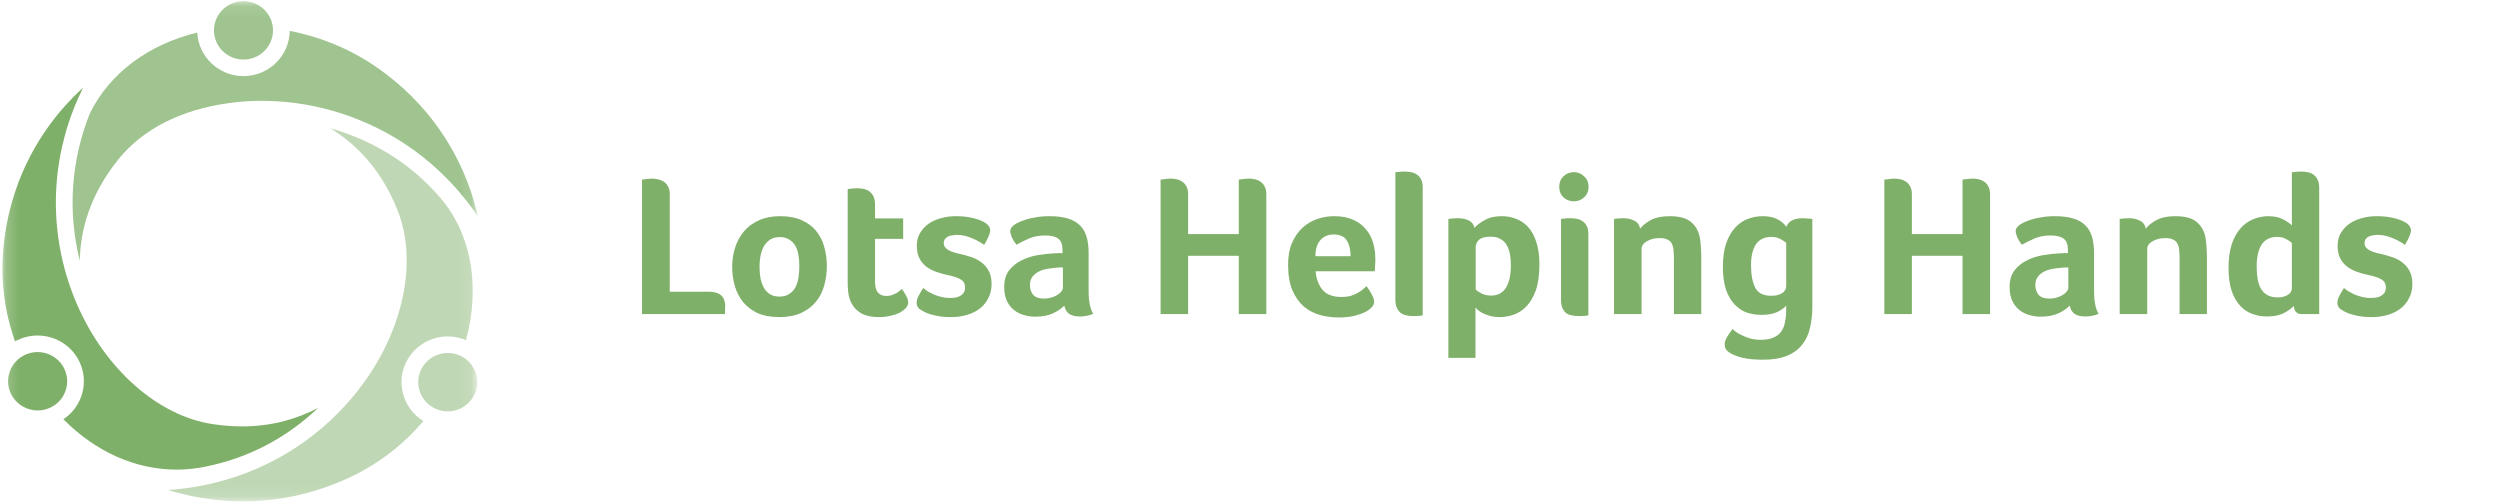
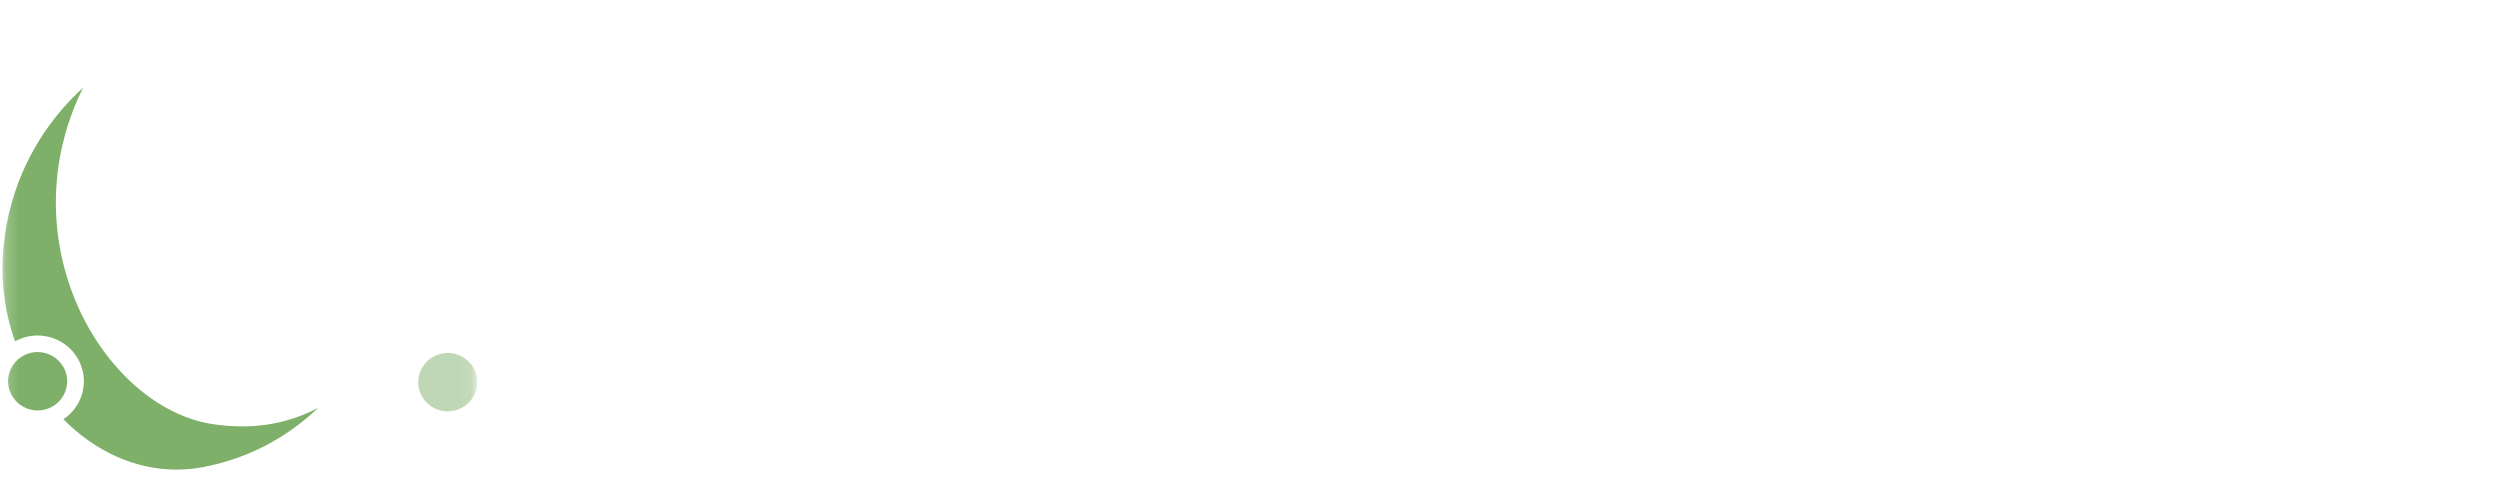
<svg xmlns="http://www.w3.org/2000/svg" width="199" height="40" viewBox="0 0 199 40" fill="none">
  <mask id="mask0" maskUnits="userSpaceOnUse" x="0" y="0" width="38" height="40">
    <path fill-rule="evenodd" clip-rule="evenodd" d="M37.902 0.093V39.912H0.203V0.093L37.902 0.093Z" fill="white" />
  </mask>
  <g mask="url(#mask0)">
-     <path fill-rule="evenodd" clip-rule="evenodd" d="M19.381 6.058C17.412 6.058 15.798 4.519 15.704 2.593C11.833 3.525 8.73 5.822 7.159 9.01C6.419 10.858 5.974 12.773 5.828 14.74C5.679 16.761 5.861 18.8 6.355 20.765C6.385 18.382 7.126 15.527 9.442 12.661C11.336 10.318 14.347 8.738 18.168 8.216V8.215C18.168 8.215 18.162 8.212 18.19 8.209C19.048 8.089 19.922 8.026 20.828 8.026C24.499 8.026 28.121 9.016 31.312 10.886C33.97 12.444 36.251 14.6 38.037 17.214C37.888 16.556 37.686 15.823 37.413 15.045C36.448 12.285 34.359 8.352 29.896 5.295C27.851 3.895 25.502 2.927 23.061 2.458C23.04 4.446 21.398 6.058 19.381 6.058Z" fill="#9FC48F" />
-     <path fill-rule="evenodd" clip-rule="evenodd" d="M19.381 4.742C20.677 4.742 21.732 3.699 21.732 2.417C21.732 1.135 20.677 0.092 19.381 0.092C18.085 0.092 17.03 1.135 17.03 2.417C17.03 3.699 18.085 4.742 19.381 4.742Z" fill="#9FC48F" />
    <path fill-rule="evenodd" clip-rule="evenodd" d="M6.183 28.527C6.674 29.37 6.805 30.351 6.551 31.291C6.317 32.15 5.787 32.88 5.045 33.371C7.606 35.961 10.788 37.382 14.056 37.382C14.777 37.382 15.504 37.311 16.22 37.172C19.688 36.498 22.744 34.917 25.329 32.464C23.722 33.313 21.707 33.941 19.265 33.941C18.511 33.941 17.73 33.88 16.944 33.762C14.792 33.439 12.641 32.37 10.725 30.674C8.843 29.008 7.267 26.807 6.168 24.312C4.834 21.282 4.257 17.939 4.502 14.645C4.697 11.988 5.405 9.422 6.611 6.982C6.112 7.436 5.576 7.971 5.035 8.588C3.101 10.795 0.702 14.55 0.258 19.902C0.052 22.376 0.365 24.816 1.188 27.152C1.191 27.159 1.194 27.166 1.195 27.173C1.745 26.868 2.364 26.707 2.992 26.707C4.304 26.707 5.527 27.404 6.183 28.527Z" fill="#7FB069" />
    <path fill-rule="evenodd" clip-rule="evenodd" d="M4.17 32.362C4.714 32.051 5.103 31.549 5.265 30.95C5.428 30.35 5.345 29.723 5.031 29.186C4.612 28.468 3.83 28.022 2.992 28.022C2.583 28.022 2.177 28.13 1.819 28.334C0.697 28.975 0.311 30.4 0.959 31.51C1.378 32.228 2.159 32.674 2.997 32.674C3.408 32.674 3.813 32.566 4.17 32.362Z" fill="#7FB069" />
-     <path fill-rule="evenodd" clip-rule="evenodd" d="M32.086 31.362C31.831 30.422 31.962 29.442 32.453 28.599C33.108 27.476 34.332 26.778 35.644 26.778C36.142 26.778 36.634 26.881 37.091 27.074C37.162 26.812 37.229 26.548 37.287 26.282C38.163 22.264 37.353 18.429 35.062 15.759C32.401 12.658 29.197 11.036 26.289 10.208C28.357 11.467 30.364 13.496 31.655 16.762C33.174 20.605 32.238 25.718 29.211 30.105C27.412 32.712 24.983 34.904 22.186 36.444C19.488 37.929 16.532 38.788 13.382 39.004C14.923 39.48 16.976 39.911 19.348 39.911C22.269 39.911 25.135 39.264 27.865 37.987C30.135 36.925 32.121 35.383 33.699 33.512C32.901 33.023 32.33 32.264 32.086 31.362Z" fill="#BFD7B4" />
    <path fill-rule="evenodd" clip-rule="evenodd" d="M36.816 28.406C36.459 28.202 36.054 28.094 35.644 28.094C34.805 28.094 34.024 28.54 33.606 29.257C33.292 29.796 33.208 30.421 33.37 31.021C33.533 31.622 33.922 32.123 34.466 32.434C34.823 32.637 35.229 32.745 35.638 32.745C36.477 32.745 37.258 32.3 37.676 31.582C38.324 30.472 37.939 29.047 36.816 28.406Z" fill="#BFD7B4" />
  </g>
-   <path d="M51.104 14.296C51.2 14.285 51.296 14.275 51.392 14.264C51.477 14.253 51.557 14.243 51.632 14.232C51.717 14.221 51.797 14.216 51.872 14.216C52.021 14.216 52.176 14.232 52.336 14.264C52.507 14.296 52.661 14.355 52.8 14.44C52.949 14.525 53.072 14.653 53.168 14.824C53.264 14.984 53.312 15.197 53.312 15.464V23.224H56.432C56.688 23.224 56.901 23.256 57.072 23.32C57.243 23.384 57.376 23.469 57.472 23.576C57.568 23.683 57.632 23.805 57.664 23.944C57.707 24.083 57.728 24.221 57.728 24.36C57.728 24.467 57.723 24.6 57.712 24.76C57.712 24.92 57.707 25 57.696 25H51.104V14.296ZM65.818 21.176C65.818 21.709 65.749 22.221 65.61 22.712C65.482 23.203 65.263 23.635 64.954 24.008C64.656 24.381 64.266 24.68 63.786 24.904C63.306 25.128 62.725 25.24 62.042 25.24C61.359 25.24 60.778 25.133 60.298 24.92C59.829 24.696 59.445 24.403 59.146 24.04C58.847 23.667 58.629 23.24 58.49 22.76C58.352 22.269 58.282 21.757 58.282 21.224C58.282 20.68 58.362 20.168 58.522 19.688C58.682 19.197 58.917 18.771 59.226 18.408C59.546 18.035 59.946 17.741 60.426 17.528C60.906 17.315 61.466 17.208 62.106 17.208C62.778 17.208 63.349 17.315 63.818 17.528C64.298 17.741 64.682 18.029 64.97 18.392C65.269 18.755 65.482 19.176 65.61 19.656C65.749 20.136 65.818 20.643 65.818 21.176ZM63.626 21.192C63.626 20.904 63.605 20.621 63.562 20.344C63.52 20.056 63.44 19.805 63.322 19.592C63.205 19.379 63.045 19.208 62.842 19.08C62.639 18.941 62.383 18.872 62.074 18.872C61.765 18.872 61.504 18.941 61.29 19.08C61.087 19.219 60.922 19.4 60.794 19.624C60.677 19.837 60.592 20.083 60.538 20.36C60.485 20.637 60.458 20.92 60.458 21.208C60.458 21.496 60.48 21.784 60.522 22.072C60.575 22.36 60.661 22.621 60.778 22.856C60.895 23.08 61.056 23.261 61.258 23.4C61.471 23.539 61.733 23.608 62.042 23.608C62.362 23.608 62.623 23.539 62.826 23.4C63.039 23.261 63.205 23.08 63.322 22.856C63.44 22.621 63.52 22.36 63.562 22.072C63.605 21.784 63.626 21.491 63.626 21.192ZM67.652 23.848C67.577 23.635 67.529 23.411 67.508 23.176C67.486 22.941 67.476 22.707 67.476 22.472V15.048C67.55 15.037 67.63 15.027 67.716 15.016C67.79 15.005 67.87 15 67.956 15C68.041 14.989 68.126 14.984 68.212 14.984C68.382 14.984 68.553 15 68.724 15.032C68.894 15.064 69.049 15.128 69.188 15.224C69.326 15.32 69.438 15.453 69.524 15.624C69.609 15.784 69.652 15.997 69.652 16.264V17.384H71.892V19.016H69.652V22.44C69.652 23.187 69.956 23.56 70.564 23.56C70.713 23.56 70.852 23.539 70.98 23.496C71.118 23.443 71.241 23.389 71.348 23.336C71.454 23.272 71.545 23.208 71.62 23.144C71.705 23.08 71.764 23.032 71.796 23C71.956 23.235 72.078 23.437 72.164 23.608C72.249 23.779 72.292 23.939 72.292 24.088C72.292 24.227 72.233 24.365 72.116 24.504C72.009 24.632 71.854 24.755 71.652 24.872C71.449 24.979 71.204 25.064 70.916 25.128C70.628 25.203 70.313 25.24 69.972 25.24C69.31 25.24 68.793 25.112 68.42 24.856C68.057 24.6 67.801 24.264 67.652 23.848ZM78.819 18.312C78.819 18.472 78.766 18.664 78.659 18.888C78.563 19.101 78.457 19.304 78.339 19.496C78.233 19.411 78.099 19.325 77.939 19.24C77.79 19.144 77.619 19.059 77.427 18.984C77.235 18.899 77.033 18.829 76.819 18.776C76.617 18.723 76.409 18.696 76.195 18.696C76.078 18.696 75.955 18.707 75.827 18.728C75.699 18.739 75.582 18.771 75.475 18.824C75.379 18.867 75.294 18.936 75.219 19.032C75.155 19.117 75.123 19.235 75.123 19.384C75.123 19.747 75.513 20.013 76.291 20.184C76.611 20.248 76.926 20.333 77.235 20.44C77.555 20.536 77.838 20.675 78.083 20.856C78.339 21.037 78.542 21.267 78.691 21.544C78.851 21.821 78.931 22.168 78.931 22.584C78.931 23.011 78.846 23.389 78.675 23.72C78.515 24.051 78.291 24.328 78.003 24.552C77.715 24.776 77.374 24.947 76.979 25.064C76.595 25.181 76.174 25.24 75.715 25.24C75.246 25.24 74.846 25.203 74.515 25.128C74.195 25.064 73.929 24.984 73.715 24.888C73.566 24.824 73.401 24.733 73.219 24.616C73.049 24.488 72.963 24.317 72.963 24.104C72.963 23.923 73.017 23.736 73.123 23.544C73.23 23.341 73.353 23.133 73.491 22.92C73.587 23.005 73.705 23.096 73.843 23.192C73.993 23.277 74.158 23.363 74.339 23.448C74.531 23.523 74.734 23.587 74.947 23.64C75.161 23.693 75.379 23.72 75.603 23.72C75.742 23.72 75.886 23.709 76.035 23.688C76.185 23.667 76.313 23.624 76.419 23.56C76.537 23.496 76.633 23.411 76.707 23.304C76.782 23.197 76.819 23.059 76.819 22.888C76.819 22.579 76.697 22.36 76.451 22.232C76.217 22.093 75.859 21.976 75.379 21.88C75.07 21.816 74.771 21.731 74.483 21.624C74.195 21.517 73.939 21.379 73.715 21.208C73.491 21.027 73.31 20.803 73.171 20.536C73.043 20.269 72.979 19.944 72.979 19.56C72.979 19.176 73.065 18.84 73.235 18.552C73.406 18.264 73.63 18.019 73.907 17.816C74.195 17.613 74.526 17.464 74.899 17.368C75.273 17.261 75.662 17.208 76.067 17.208C76.494 17.208 76.873 17.24 77.203 17.304C77.545 17.368 77.838 17.453 78.083 17.56C78.553 17.752 78.798 18.003 78.819 18.312ZM86.654 23.144C86.654 23.987 86.777 24.6 87.022 24.984C86.83 25.059 86.649 25.112 86.478 25.144C86.318 25.176 86.148 25.192 85.966 25.192C85.582 25.192 85.289 25.117 85.086 24.968C84.894 24.819 84.772 24.605 84.718 24.328C84.484 24.573 84.174 24.781 83.79 24.952C83.406 25.123 82.937 25.208 82.382 25.208C82.094 25.208 81.806 25.165 81.518 25.08C81.23 25.005 80.969 24.877 80.734 24.696C80.5 24.515 80.308 24.275 80.158 23.976C80.009 23.667 79.934 23.293 79.934 22.856C79.934 22.312 80.062 21.869 80.318 21.528C80.585 21.187 80.916 20.92 81.31 20.728C81.705 20.525 82.132 20.387 82.59 20.312C83.049 20.237 83.47 20.189 83.854 20.168C83.982 20.157 84.105 20.152 84.222 20.152C84.35 20.152 84.468 20.152 84.574 20.152V19.864C84.574 19.459 84.462 19.171 84.238 19C84.025 18.829 83.673 18.744 83.182 18.744C82.724 18.744 82.313 18.819 81.95 18.968C81.598 19.117 81.252 19.288 80.91 19.48C80.761 19.299 80.638 19.101 80.542 18.888C80.457 18.664 80.414 18.499 80.414 18.392C80.414 18.243 80.494 18.099 80.654 17.96C80.825 17.821 81.054 17.699 81.342 17.592C81.63 17.475 81.961 17.384 82.334 17.32C82.708 17.245 83.102 17.208 83.518 17.208C84.094 17.208 84.58 17.267 84.974 17.384C85.38 17.501 85.705 17.683 85.95 17.928C86.206 18.173 86.388 18.483 86.494 18.856C86.601 19.219 86.654 19.645 86.654 20.136V23.144ZM84.606 21.288C84.532 21.288 84.457 21.288 84.382 21.288C84.308 21.288 84.233 21.293 84.158 21.304C83.892 21.325 83.625 21.357 83.358 21.4C83.102 21.443 82.873 21.517 82.67 21.624C82.468 21.731 82.302 21.869 82.174 22.04C82.046 22.211 81.982 22.429 81.982 22.696C81.982 22.995 82.068 23.251 82.238 23.464C82.409 23.667 82.697 23.768 83.102 23.768C83.305 23.768 83.497 23.741 83.678 23.688C83.86 23.635 84.02 23.565 84.158 23.48C84.297 23.395 84.404 23.304 84.478 23.208C84.564 23.101 84.606 23.005 84.606 22.92V21.288ZM94.575 18.632H98.607V14.296C98.693 14.285 98.783 14.275 98.879 14.264C98.965 14.253 99.05 14.243 99.135 14.232C99.231 14.221 99.322 14.216 99.407 14.216C99.546 14.216 99.695 14.232 99.855 14.264C100.026 14.296 100.181 14.36 100.319 14.456C100.458 14.541 100.57 14.664 100.655 14.824C100.751 14.984 100.799 15.197 100.799 15.464V25H98.607V20.36H94.575V25H92.383V14.296C92.479 14.285 92.575 14.275 92.671 14.264C92.757 14.253 92.837 14.243 92.911 14.232C92.997 14.221 93.077 14.216 93.151 14.216C93.311 14.216 93.471 14.232 93.631 14.264C93.802 14.296 93.957 14.36 94.095 14.456C94.234 14.541 94.346 14.664 94.431 14.824C94.527 14.984 94.575 15.197 94.575 15.464V18.632ZM106.788 23.64C107.055 23.64 107.289 23.613 107.492 23.56C107.695 23.496 107.876 23.421 108.036 23.336C108.196 23.251 108.335 23.16 108.452 23.064C108.569 22.957 108.676 22.861 108.772 22.776C108.9 22.936 109.033 23.144 109.172 23.4C109.311 23.645 109.38 23.848 109.38 24.008C109.38 24.243 109.247 24.456 108.98 24.648C108.756 24.819 108.436 24.963 108.02 25.08C107.615 25.208 107.135 25.272 106.58 25.272C106.079 25.272 105.583 25.208 105.092 25.08C104.612 24.952 104.18 24.728 103.796 24.408C103.423 24.088 103.119 23.661 102.884 23.128C102.649 22.584 102.532 21.901 102.532 21.08C102.532 20.408 102.633 19.832 102.836 19.352C103.049 18.861 103.327 18.456 103.668 18.136C104.02 17.816 104.415 17.581 104.852 17.432C105.289 17.283 105.737 17.208 106.196 17.208C106.793 17.208 107.3 17.304 107.716 17.496C108.132 17.677 108.468 17.928 108.724 18.248C108.991 18.557 109.183 18.915 109.3 19.32C109.417 19.725 109.476 20.152 109.476 20.6C109.476 20.664 109.476 20.739 109.476 20.824C109.476 20.909 109.471 21 109.46 21.096C109.46 21.192 109.455 21.288 109.444 21.384C109.444 21.469 109.439 21.539 109.428 21.592H104.724C104.767 22.179 104.948 22.669 105.268 23.064C105.588 23.448 106.095 23.64 106.788 23.64ZM107.508 20.392C107.508 19.88 107.407 19.464 107.204 19.144C107.012 18.824 106.66 18.664 106.148 18.664C105.711 18.664 105.359 18.819 105.092 19.128C104.836 19.427 104.708 19.848 104.708 20.392H107.508ZM113.247 25.096C113.194 25.117 113.092 25.133 112.943 25.144C112.794 25.155 112.628 25.16 112.447 25.16C112.266 25.16 112.09 25.139 111.919 25.096C111.759 25.064 111.615 25 111.487 24.904C111.359 24.797 111.258 24.659 111.183 24.488C111.108 24.317 111.071 24.099 111.071 23.832V13.72C111.071 13.709 111.151 13.699 111.311 13.688C111.471 13.667 111.636 13.656 111.807 13.656C111.978 13.656 112.148 13.672 112.319 13.704C112.49 13.736 112.644 13.8 112.783 13.896C112.922 13.981 113.034 14.109 113.119 14.28C113.204 14.44 113.247 14.653 113.247 14.92V25.096ZM117.37 18.136C117.54 17.933 117.807 17.731 118.17 17.528C118.532 17.315 118.991 17.208 119.546 17.208C119.94 17.208 120.314 17.277 120.666 17.416C121.028 17.544 121.348 17.757 121.626 18.056C121.903 18.355 122.122 18.749 122.282 19.24C122.452 19.731 122.538 20.333 122.538 21.048C122.538 21.88 122.442 22.568 122.25 23.112C122.058 23.645 121.807 24.072 121.498 24.392C121.199 24.701 120.863 24.92 120.49 25.048C120.116 25.176 119.743 25.24 119.37 25.24C119.06 25.24 118.788 25.203 118.554 25.128C118.33 25.064 118.138 24.989 117.978 24.904C117.818 24.819 117.695 24.733 117.61 24.648C117.524 24.563 117.471 24.504 117.45 24.472V28.488H115.29V17.432C115.343 17.421 115.407 17.411 115.482 17.4C115.546 17.389 115.62 17.384 115.706 17.384C115.791 17.373 115.892 17.368 116.01 17.368C116.362 17.368 116.66 17.427 116.906 17.544C117.151 17.661 117.306 17.859 117.37 18.136ZM120.266 21.096C120.266 20.776 120.239 20.477 120.186 20.2C120.132 19.923 120.042 19.683 119.914 19.48C119.796 19.277 119.631 19.123 119.418 19.016C119.215 18.899 118.964 18.84 118.666 18.84C118.218 18.84 117.903 18.925 117.722 19.096C117.551 19.267 117.466 19.453 117.466 19.656V23.048C117.551 23.133 117.7 23.235 117.914 23.352C118.138 23.469 118.394 23.528 118.682 23.528C119.226 23.528 119.626 23.315 119.882 22.888C120.138 22.461 120.266 21.864 120.266 21.096ZM126.434 25.096C126.392 25.117 126.296 25.133 126.146 25.144C125.997 25.155 125.837 25.16 125.666 25.16C125.453 25.16 125.261 25.139 125.09 25.096C124.92 25.064 124.77 25 124.642 24.904C124.525 24.797 124.429 24.659 124.354 24.488C124.29 24.317 124.258 24.099 124.258 23.832V17.432C124.258 17.421 124.338 17.411 124.498 17.4C124.658 17.379 124.824 17.368 124.994 17.368C125.165 17.368 125.336 17.384 125.506 17.416C125.677 17.448 125.832 17.512 125.97 17.608C126.109 17.693 126.221 17.821 126.306 17.992C126.392 18.152 126.434 18.365 126.434 18.632V25.096ZM126.45 14.872C126.45 15.213 126.333 15.491 126.098 15.704C125.874 15.917 125.602 16.024 125.282 16.024C124.952 16.024 124.674 15.917 124.45 15.704C124.226 15.491 124.114 15.213 124.114 14.872C124.114 14.531 124.226 14.253 124.45 14.04C124.674 13.816 124.952 13.704 125.282 13.704C125.602 13.704 125.874 13.816 126.098 14.04C126.333 14.253 126.45 14.531 126.45 14.872ZM130.669 25H128.477V17.432C128.53 17.421 128.594 17.411 128.669 17.4C128.733 17.389 128.808 17.384 128.893 17.384C128.978 17.373 129.08 17.368 129.197 17.368C129.538 17.368 129.832 17.432 130.077 17.56C130.333 17.677 130.493 17.891 130.557 18.2C130.738 17.955 131.016 17.731 131.389 17.528C131.773 17.315 132.28 17.208 132.909 17.208C133.666 17.208 134.226 17.357 134.589 17.656C134.952 17.955 135.186 18.349 135.293 18.84C135.346 19.085 135.378 19.352 135.389 19.64C135.41 19.928 135.421 20.211 135.421 20.488V25H133.245V20.584C133.245 20.349 133.234 20.131 133.213 19.928C133.202 19.725 133.16 19.555 133.085 19.416C133.021 19.267 132.909 19.155 132.749 19.08C132.6 18.995 132.386 18.952 132.109 18.952C131.714 18.952 131.373 19.037 131.085 19.208C130.808 19.368 130.669 19.571 130.669 19.816V25ZM144.262 24.408C144.262 25.037 144.198 25.608 144.07 26.12C143.952 26.643 143.739 27.091 143.43 27.464C143.131 27.837 142.731 28.125 142.23 28.328C141.728 28.531 141.099 28.632 140.342 28.632C139.702 28.632 139.174 28.584 138.758 28.488C138.352 28.392 138.027 28.275 137.782 28.136C137.568 28.019 137.43 27.896 137.366 27.768C137.312 27.64 137.286 27.517 137.286 27.4C137.286 27.229 137.355 27.027 137.493 26.792C137.632 26.568 137.771 26.365 137.91 26.184C137.984 26.259 138.086 26.344 138.214 26.44C138.352 26.536 138.518 26.627 138.71 26.712C138.902 26.808 139.115 26.888 139.35 26.952C139.595 27.016 139.862 27.048 140.15 27.048C140.566 27.048 140.902 26.989 141.158 26.872C141.424 26.765 141.632 26.605 141.782 26.392C141.931 26.189 142.032 25.939 142.086 25.64C142.15 25.341 142.182 25 142.182 24.616V24.328C142.032 24.509 141.792 24.68 141.462 24.84C141.131 24.989 140.715 25.064 140.214 25.064C139.819 25.064 139.435 25.005 139.062 24.888C138.699 24.76 138.374 24.547 138.086 24.248C137.798 23.949 137.568 23.56 137.398 23.08C137.227 22.589 137.142 21.981 137.142 21.256C137.142 20.52 137.227 19.896 137.398 19.384C137.579 18.872 137.814 18.456 138.102 18.136C138.4 17.805 138.736 17.571 139.11 17.432C139.494 17.283 139.894 17.208 140.31 17.208C140.779 17.208 141.168 17.288 141.478 17.448C141.787 17.608 142.027 17.811 142.198 18.056C142.283 17.811 142.443 17.635 142.678 17.528C142.912 17.421 143.184 17.368 143.494 17.368C143.579 17.368 143.67 17.373 143.766 17.384C143.862 17.384 143.947 17.389 144.022 17.4C144.107 17.411 144.187 17.421 144.262 17.432V24.408ZM139.382 21.128C139.382 21.875 139.494 22.467 139.718 22.904C139.942 23.331 140.363 23.544 140.982 23.544C141.355 23.544 141.648 23.475 141.862 23.336C142.075 23.187 142.182 22.995 142.182 22.76V19.336C142.096 19.251 141.947 19.149 141.734 19.032C141.531 18.915 141.291 18.856 141.014 18.856C139.926 18.856 139.382 19.613 139.382 21.128ZM152.185 18.632H156.217V14.296C156.302 14.285 156.393 14.275 156.489 14.264C156.574 14.253 156.659 14.243 156.745 14.232C156.841 14.221 156.931 14.216 157.017 14.216C157.155 14.216 157.305 14.232 157.465 14.264C157.635 14.296 157.79 14.36 157.929 14.456C158.067 14.541 158.179 14.664 158.265 14.824C158.361 14.984 158.409 15.197 158.409 15.464V25H156.217V20.36H152.185V25H149.993V14.296C150.089 14.285 150.185 14.275 150.281 14.264C150.366 14.253 150.446 14.243 150.521 14.232C150.606 14.221 150.686 14.216 150.761 14.216C150.921 14.216 151.081 14.232 151.241 14.264C151.411 14.296 151.566 14.36 151.705 14.456C151.843 14.541 151.955 14.664 152.041 14.824C152.137 14.984 152.185 15.197 152.185 15.464V18.632ZM166.686 23.144C166.686 23.987 166.808 24.6 167.054 24.984C166.862 25.059 166.68 25.112 166.51 25.144C166.35 25.176 166.179 25.192 165.998 25.192C165.614 25.192 165.32 25.117 165.118 24.968C164.926 24.819 164.803 24.605 164.75 24.328C164.515 24.573 164.206 24.781 163.822 24.952C163.438 25.123 162.968 25.208 162.414 25.208C162.126 25.208 161.838 25.165 161.549 25.08C161.262 25.005 161 24.877 160.766 24.696C160.531 24.515 160.339 24.275 160.19 23.976C160.04 23.667 159.965 23.293 159.965 22.856C159.965 22.312 160.094 21.869 160.35 21.528C160.616 21.187 160.947 20.92 161.342 20.728C161.736 20.525 162.163 20.387 162.622 20.312C163.08 20.237 163.502 20.189 163.886 20.168C164.014 20.157 164.136 20.152 164.254 20.152C164.382 20.152 164.499 20.152 164.606 20.152V19.864C164.606 19.459 164.494 19.171 164.27 19C164.056 18.829 163.704 18.744 163.214 18.744C162.755 18.744 162.344 18.819 161.982 18.968C161.63 19.117 161.283 19.288 160.942 19.48C160.792 19.299 160.67 19.101 160.574 18.888C160.488 18.664 160.446 18.499 160.446 18.392C160.446 18.243 160.526 18.099 160.686 17.96C160.856 17.821 161.086 17.699 161.374 17.592C161.662 17.475 161.992 17.384 162.366 17.32C162.739 17.245 163.134 17.208 163.549 17.208C164.126 17.208 164.611 17.267 165.006 17.384C165.411 17.501 165.736 17.683 165.982 17.928C166.238 18.173 166.419 18.483 166.526 18.856C166.632 19.219 166.686 19.645 166.686 20.136V23.144ZM164.638 21.288C164.563 21.288 164.488 21.288 164.414 21.288C164.339 21.288 164.264 21.293 164.19 21.304C163.923 21.325 163.656 21.357 163.39 21.4C163.134 21.443 162.904 21.517 162.702 21.624C162.499 21.731 162.334 21.869 162.206 22.04C162.078 22.211 162.014 22.429 162.014 22.696C162.014 22.995 162.099 23.251 162.27 23.464C162.44 23.667 162.728 23.768 163.134 23.768C163.336 23.768 163.528 23.741 163.71 23.688C163.891 23.635 164.051 23.565 164.19 23.48C164.328 23.395 164.435 23.304 164.51 23.208C164.595 23.101 164.638 23.005 164.638 22.92V21.288ZM170.919 25H168.727V17.432C168.78 17.421 168.844 17.411 168.919 17.4C168.983 17.389 169.058 17.384 169.143 17.384C169.228 17.373 169.33 17.368 169.447 17.368C169.788 17.368 170.082 17.432 170.327 17.56C170.583 17.677 170.743 17.891 170.807 18.2C170.988 17.955 171.266 17.731 171.639 17.528C172.023 17.315 172.53 17.208 173.159 17.208C173.916 17.208 174.476 17.357 174.839 17.656C175.202 17.955 175.436 18.349 175.543 18.84C175.596 19.085 175.628 19.352 175.639 19.64C175.66 19.928 175.671 20.211 175.671 20.488V25H173.495V20.584C173.495 20.349 173.484 20.131 173.463 19.928C173.452 19.725 173.41 19.555 173.335 19.416C173.271 19.267 173.159 19.155 172.999 19.08C172.85 18.995 172.636 18.952 172.359 18.952C171.964 18.952 171.623 19.037 171.335 19.208C171.058 19.368 170.919 19.571 170.919 19.816V25ZM183.184 25C183.002 25 182.858 24.941 182.752 24.824C182.645 24.696 182.592 24.536 182.592 24.344C182.442 24.525 182.186 24.712 181.824 24.904C181.472 25.096 181.018 25.192 180.464 25.192C180.069 25.192 179.685 25.128 179.312 25C178.949 24.872 178.624 24.659 178.336 24.36C178.048 24.061 177.818 23.667 177.648 23.176C177.477 22.675 177.392 22.056 177.392 21.32C177.392 20.584 177.477 19.955 177.648 19.432C177.829 18.909 178.064 18.488 178.352 18.168C178.65 17.837 178.986 17.597 179.36 17.448C179.744 17.288 180.144 17.208 180.56 17.208C181.04 17.208 181.434 17.293 181.744 17.464C182.053 17.624 182.282 17.784 182.432 17.944V13.72C182.432 13.709 182.512 13.699 182.672 13.688C182.832 13.667 182.997 13.656 183.168 13.656C183.338 13.656 183.509 13.672 183.68 13.704C183.861 13.736 184.016 13.8 184.144 13.896C184.282 13.992 184.394 14.125 184.48 14.296C184.565 14.456 184.608 14.669 184.608 14.936V25H183.184ZM179.632 21.208C179.632 21.581 179.658 21.923 179.712 22.232C179.765 22.531 179.856 22.787 179.984 23C180.112 23.213 180.282 23.379 180.496 23.496C180.709 23.613 180.981 23.672 181.312 23.672C181.621 23.672 181.882 23.608 182.096 23.48C182.32 23.352 182.432 23.171 182.432 22.936V19.336C182.346 19.251 182.197 19.149 181.984 19.032C181.781 18.915 181.541 18.856 181.264 18.856C180.709 18.856 180.298 19.059 180.032 19.464C179.765 19.869 179.632 20.451 179.632 21.208ZM191.913 18.312C191.913 18.472 191.86 18.664 191.753 18.888C191.657 19.101 191.55 19.304 191.433 19.496C191.326 19.411 191.193 19.325 191.033 19.24C190.884 19.144 190.713 19.059 190.521 18.984C190.329 18.899 190.126 18.829 189.913 18.776C189.71 18.723 189.502 18.696 189.289 18.696C189.172 18.696 189.049 18.707 188.921 18.728C188.793 18.739 188.676 18.771 188.569 18.824C188.473 18.867 188.388 18.936 188.313 19.032C188.249 19.117 188.217 19.235 188.217 19.384C188.217 19.747 188.606 20.013 189.385 20.184C189.705 20.248 190.02 20.333 190.329 20.44C190.649 20.536 190.932 20.675 191.177 20.856C191.433 21.037 191.636 21.267 191.785 21.544C191.945 21.821 192.025 22.168 192.025 22.584C192.025 23.011 191.94 23.389 191.769 23.72C191.609 24.051 191.385 24.328 191.097 24.552C190.809 24.776 190.468 24.947 190.073 25.064C189.689 25.181 189.268 25.24 188.809 25.24C188.34 25.24 187.94 25.203 187.609 25.128C187.289 25.064 187.022 24.984 186.809 24.888C186.66 24.824 186.494 24.733 186.313 24.616C186.142 24.488 186.057 24.317 186.057 24.104C186.057 23.923 186.11 23.736 186.217 23.544C186.324 23.341 186.446 23.133 186.585 22.92C186.681 23.005 186.798 23.096 186.937 23.192C187.086 23.277 187.252 23.363 187.433 23.448C187.625 23.523 187.828 23.587 188.041 23.64C188.254 23.693 188.473 23.72 188.697 23.72C188.836 23.72 188.98 23.709 189.129 23.688C189.278 23.667 189.406 23.624 189.513 23.56C189.63 23.496 189.726 23.411 189.801 23.304C189.876 23.197 189.913 23.059 189.913 22.888C189.913 22.579 189.79 22.36 189.545 22.232C189.31 22.093 188.953 21.976 188.473 21.88C188.164 21.816 187.865 21.731 187.577 21.624C187.289 21.517 187.033 21.379 186.809 21.208C186.585 21.027 186.404 20.803 186.265 20.536C186.137 20.269 186.073 19.944 186.073 19.56C186.073 19.176 186.158 18.84 186.329 18.552C186.5 18.264 186.724 18.019 187.001 17.816C187.289 17.613 187.62 17.464 187.993 17.368C188.366 17.261 188.756 17.208 189.161 17.208C189.588 17.208 189.966 17.24 190.297 17.304C190.638 17.368 190.932 17.453 191.177 17.56C191.646 17.752 191.892 18.003 191.913 18.312Z" fill="#7FB069" />
</svg>